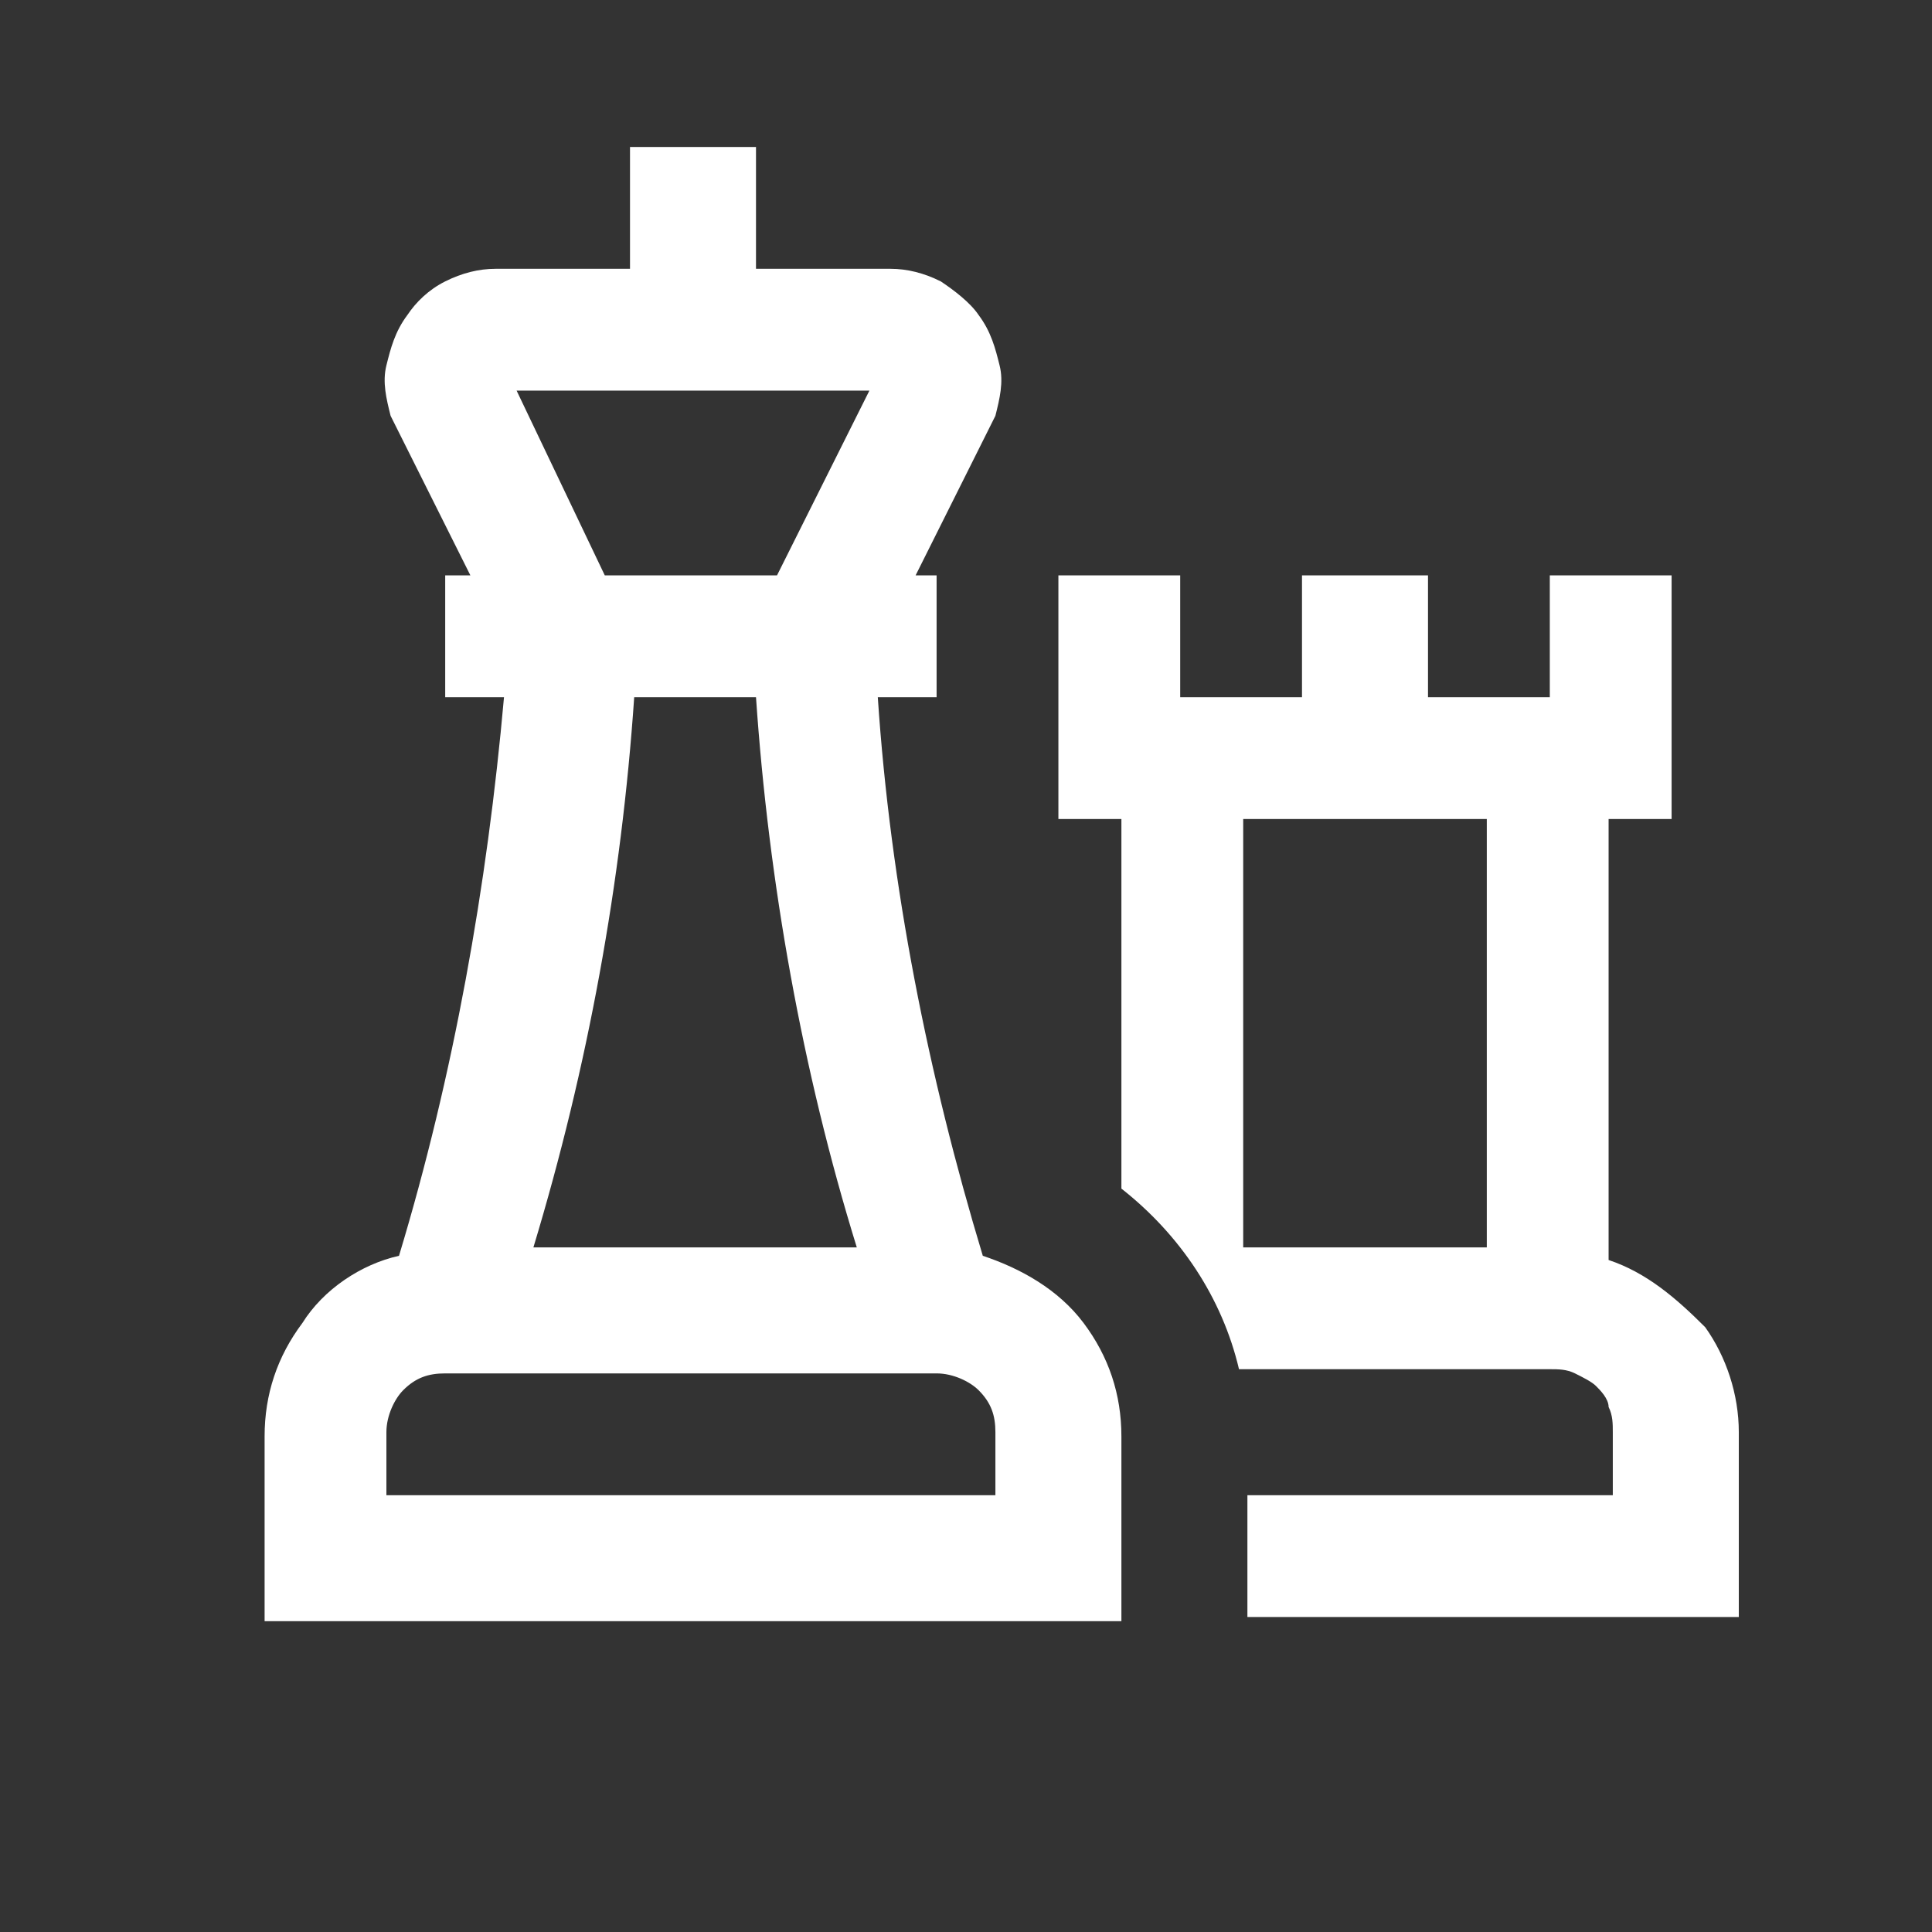
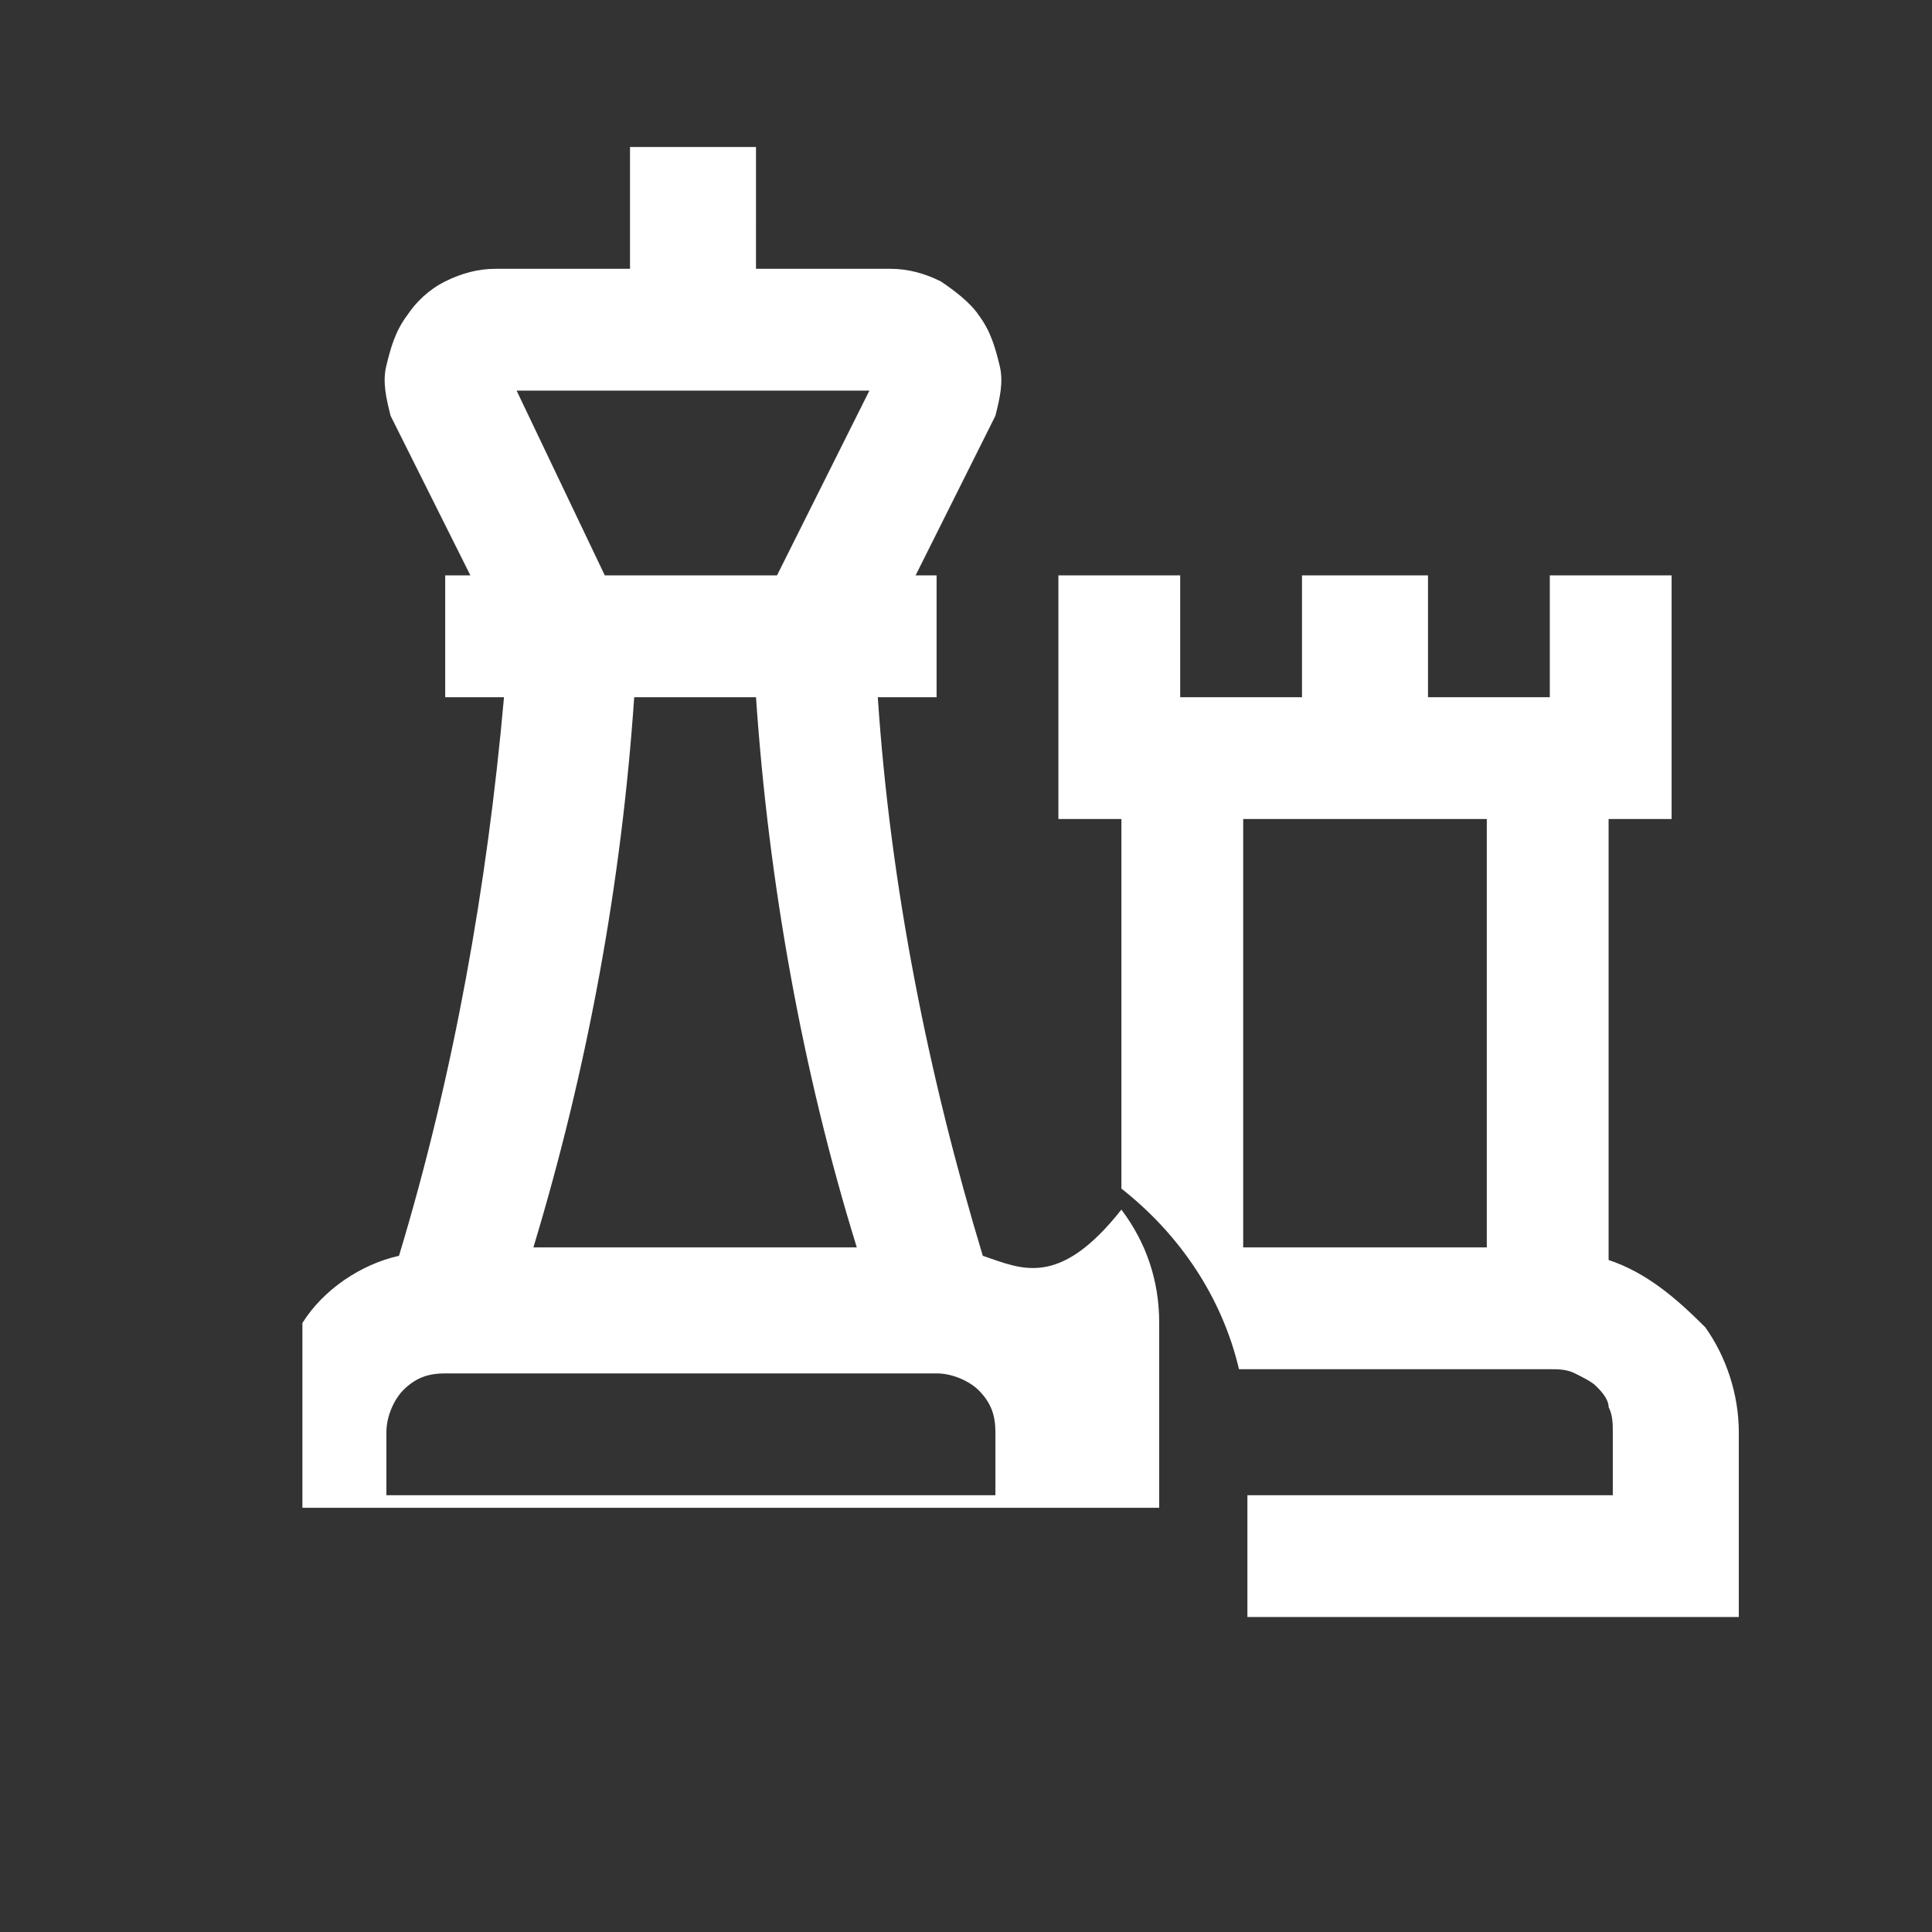
<svg xmlns="http://www.w3.org/2000/svg" version="1.1" id="Layer_1" x="0px" y="0px" width="46" height="46" viewBox="0 0 46 46" style="enable-background:new 0 0 46 46;" xml:space="preserve">
  <rect x="0" y="0" width="46" height="46" fill="#333333" stroke="none" />
  <style type="text/css">
	.st0{fill:#FFFFFF;}
</style>
-   <path class="st0" d="M38.3,30V19.5h1.5v-5.8h-2.9v2.9H34v-2.9H31v2.9h-2.9v-2.9h-2.9v5.8h1.5v8.8c1.4,1.1,2.4,2.6,2.8,4.3h7.4  c0.2,0,0.4,0,0.6,0.1c0.2,0.1,0.4,0.2,0.5,0.3c0.1,0.1,0.3,0.3,0.3,0.5c0.1,0.2,0.1,0.4,0.1,0.6v1.5h-8.7v2.9h11.7v-4.4  c0-0.9-0.3-1.8-0.8-2.5C39.9,30.9,39.2,30.3,38.3,30z M29.6,19.5h5.8v10.2h-5.8V19.5z M23.4,29.9c-1.3-4.3-2.2-8.8-2.5-13.3h1.4  v-2.9h-0.5l1.9-3.8c0.1-0.4,0.2-0.8,0.1-1.2s-0.2-0.8-0.5-1.2c-0.2-0.3-0.6-0.6-0.9-0.8c-0.4-0.2-0.8-0.3-1.2-0.3h-3.2V3.5H15v2.9  h-3.2c-0.4,0-0.8,0.1-1.2,0.3c-0.4,0.2-0.7,0.5-0.9,0.8C9.4,7.9,9.3,8.3,9.2,8.7s0,0.8,0.1,1.2l1.9,3.8h-0.6v2.9H12  c-0.4,4.5-1.2,9-2.5,13.3c-0.9,0.2-1.8,0.8-2.3,1.6c-0.6,0.8-0.9,1.7-0.9,2.7v4.4h20.4v-4.4c0-1-0.3-1.9-0.9-2.7  C25.2,30.7,24.3,30.2,23.4,29.9z M12.3,9.3h8.4l-2.2,4.4h-4.1L12.3,9.3z M18,16.6c0.3,4.4,1.1,8.9,2.4,13.1h-7.7  c1.3-4.3,2.1-8.7,2.4-13.1H18z M23.7,35.6H9.2v-1.5c0-0.4,0.2-0.8,0.4-1c0.3-0.3,0.6-0.4,1-0.4h11.7c0.4,0,0.8,0.2,1,0.4  c0.3,0.3,0.4,0.6,0.4,1V35.6z" />
+   <path class="st0" d="M38.3,30V19.5h1.5v-5.8h-2.9v2.9H34v-2.9H31v2.9h-2.9v-2.9h-2.9v5.8h1.5v8.8c1.4,1.1,2.4,2.6,2.8,4.3h7.4  c0.2,0,0.4,0,0.6,0.1c0.2,0.1,0.4,0.2,0.5,0.3c0.1,0.1,0.3,0.3,0.3,0.5c0.1,0.2,0.1,0.4,0.1,0.6v1.5h-8.7v2.9h11.7v-4.4  c0-0.9-0.3-1.8-0.8-2.5C39.9,30.9,39.2,30.3,38.3,30z M29.6,19.5h5.8v10.2h-5.8V19.5z M23.4,29.9c-1.3-4.3-2.2-8.8-2.5-13.3h1.4  v-2.9h-0.5l1.9-3.8c0.1-0.4,0.2-0.8,0.1-1.2s-0.2-0.8-0.5-1.2c-0.2-0.3-0.6-0.6-0.9-0.8c-0.4-0.2-0.8-0.3-1.2-0.3h-3.2V3.5H15v2.9  h-3.2c-0.4,0-0.8,0.1-1.2,0.3c-0.4,0.2-0.7,0.5-0.9,0.8C9.4,7.9,9.3,8.3,9.2,8.7s0,0.8,0.1,1.2l1.9,3.8h-0.6v2.9H12  c-0.4,4.5-1.2,9-2.5,13.3c-0.9,0.2-1.8,0.8-2.3,1.6v4.4h20.4v-4.4c0-1-0.3-1.9-0.9-2.7  C25.2,30.7,24.3,30.2,23.4,29.9z M12.3,9.3h8.4l-2.2,4.4h-4.1L12.3,9.3z M18,16.6c0.3,4.4,1.1,8.9,2.4,13.1h-7.7  c1.3-4.3,2.1-8.7,2.4-13.1H18z M23.7,35.6H9.2v-1.5c0-0.4,0.2-0.8,0.4-1c0.3-0.3,0.6-0.4,1-0.4h11.7c0.4,0,0.8,0.2,1,0.4  c0.3,0.3,0.4,0.6,0.4,1V35.6z" />
</svg>